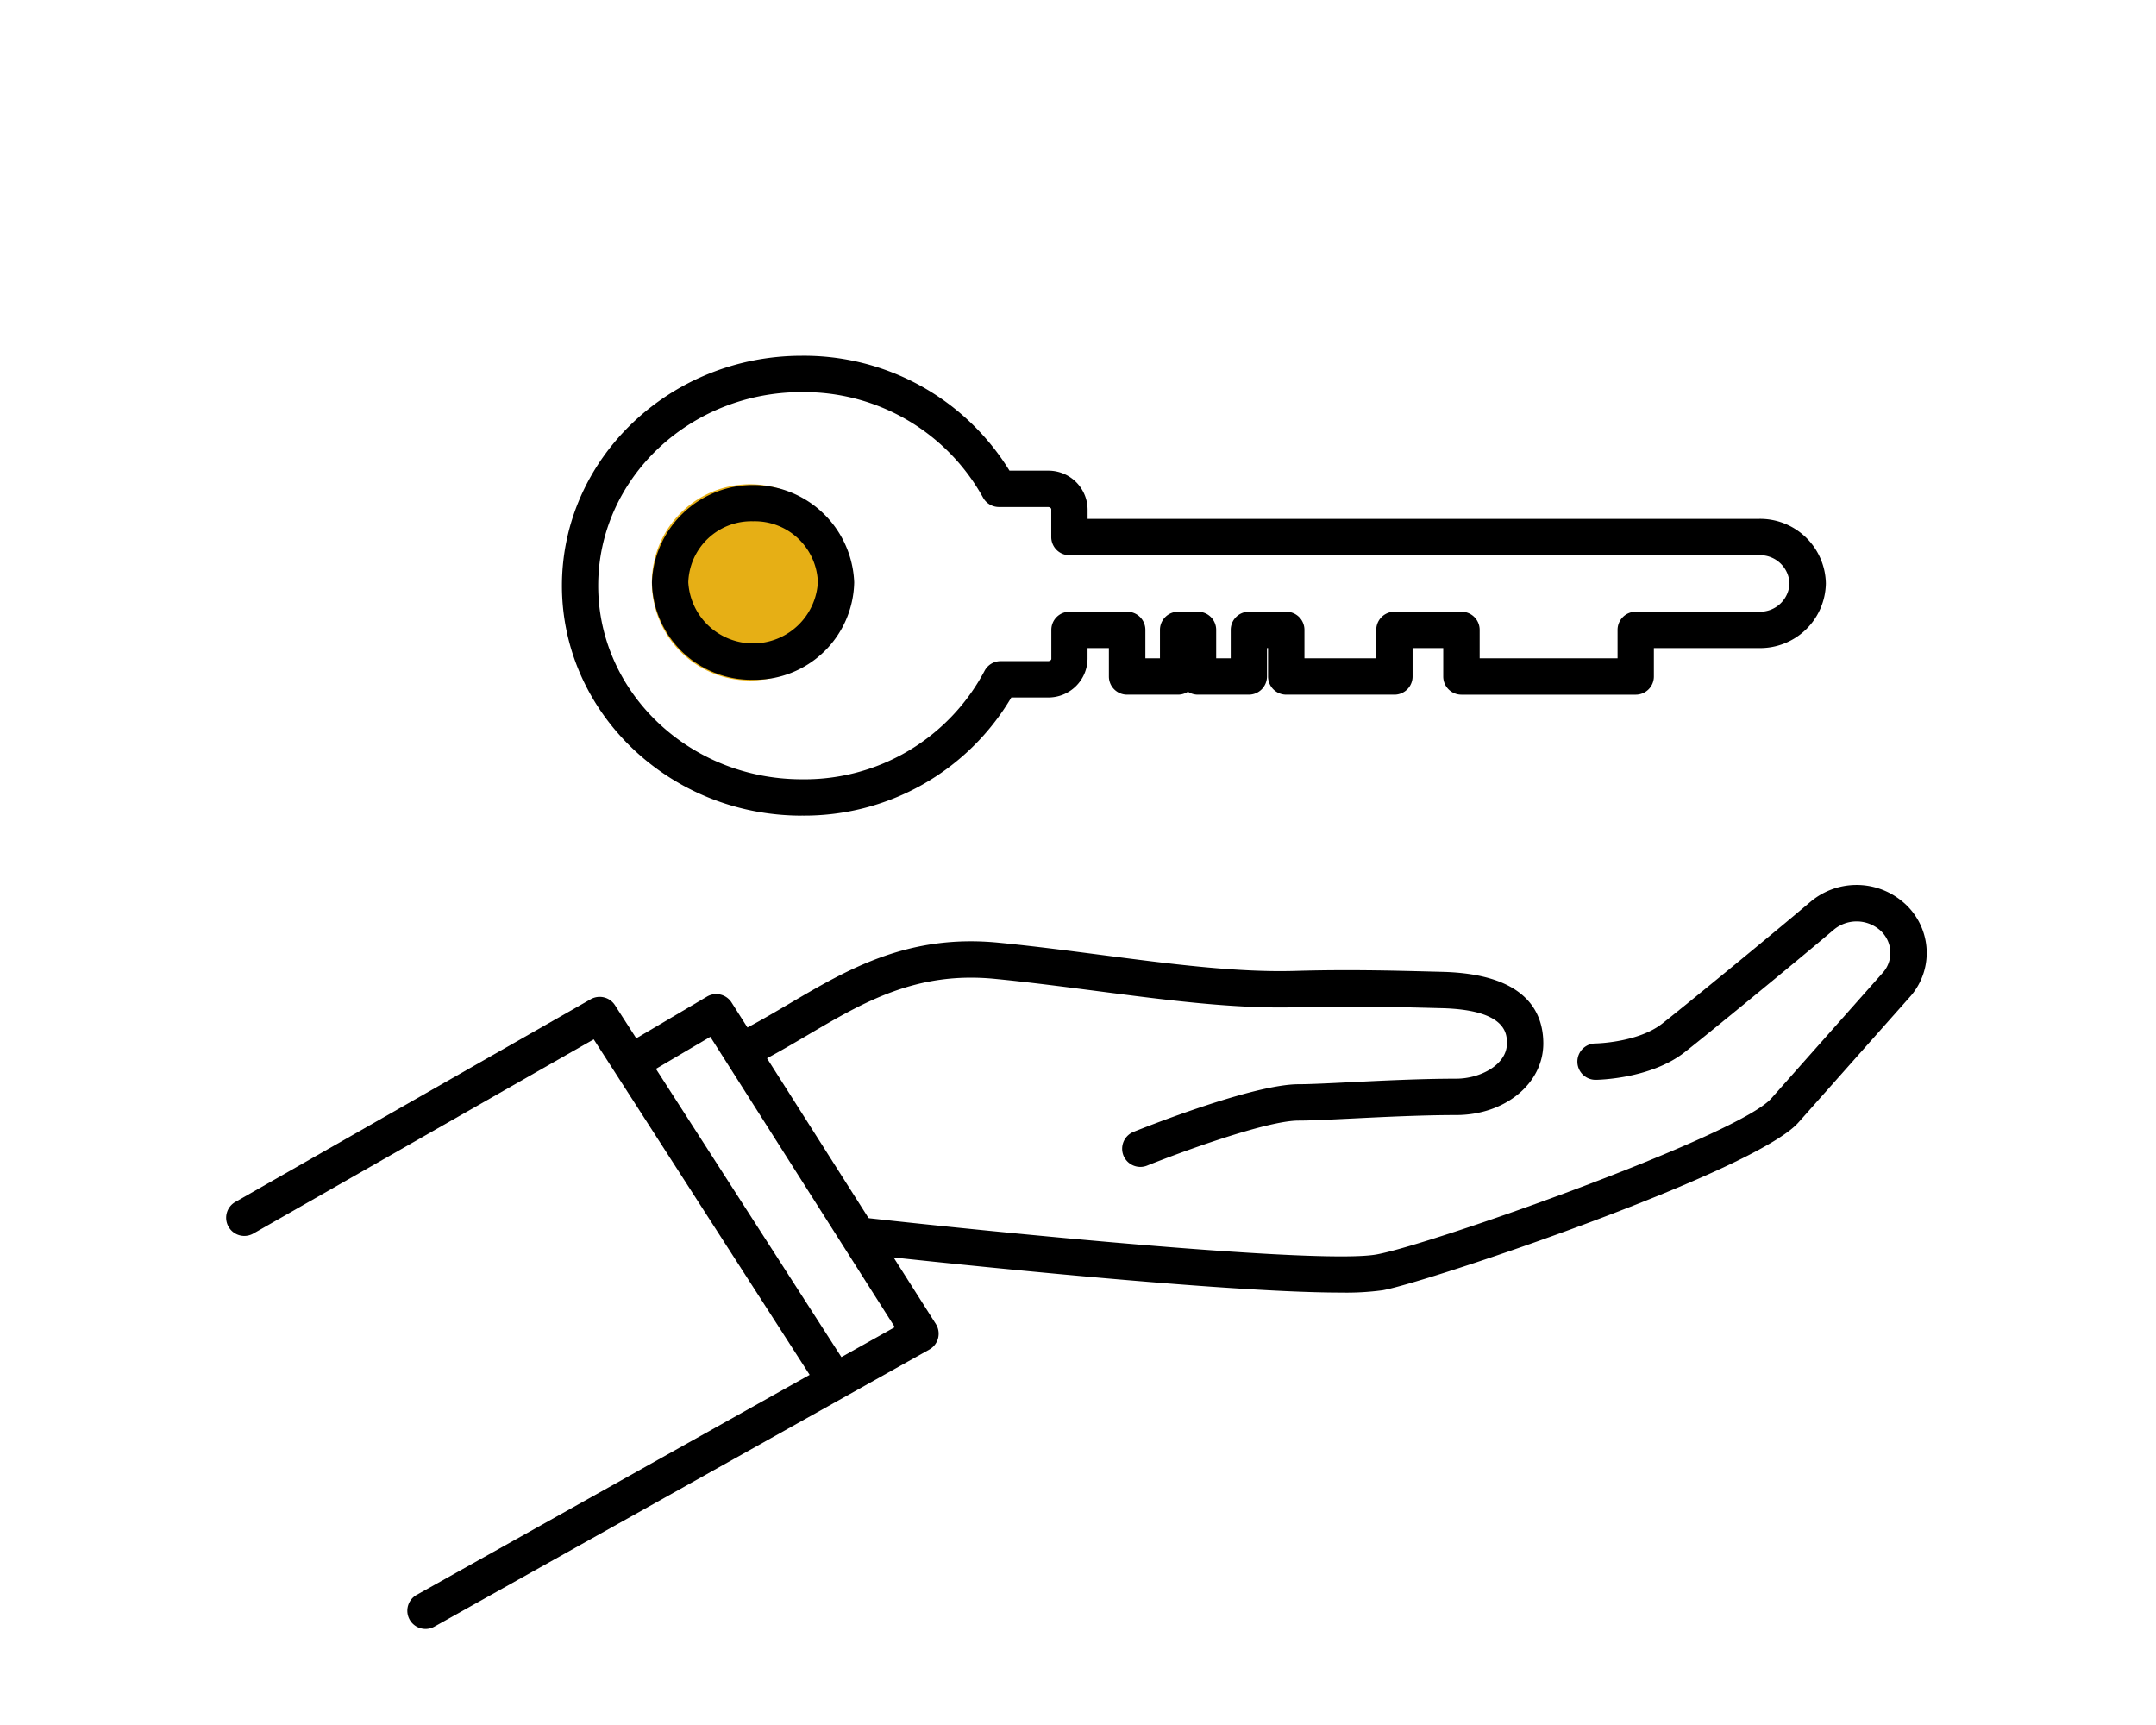
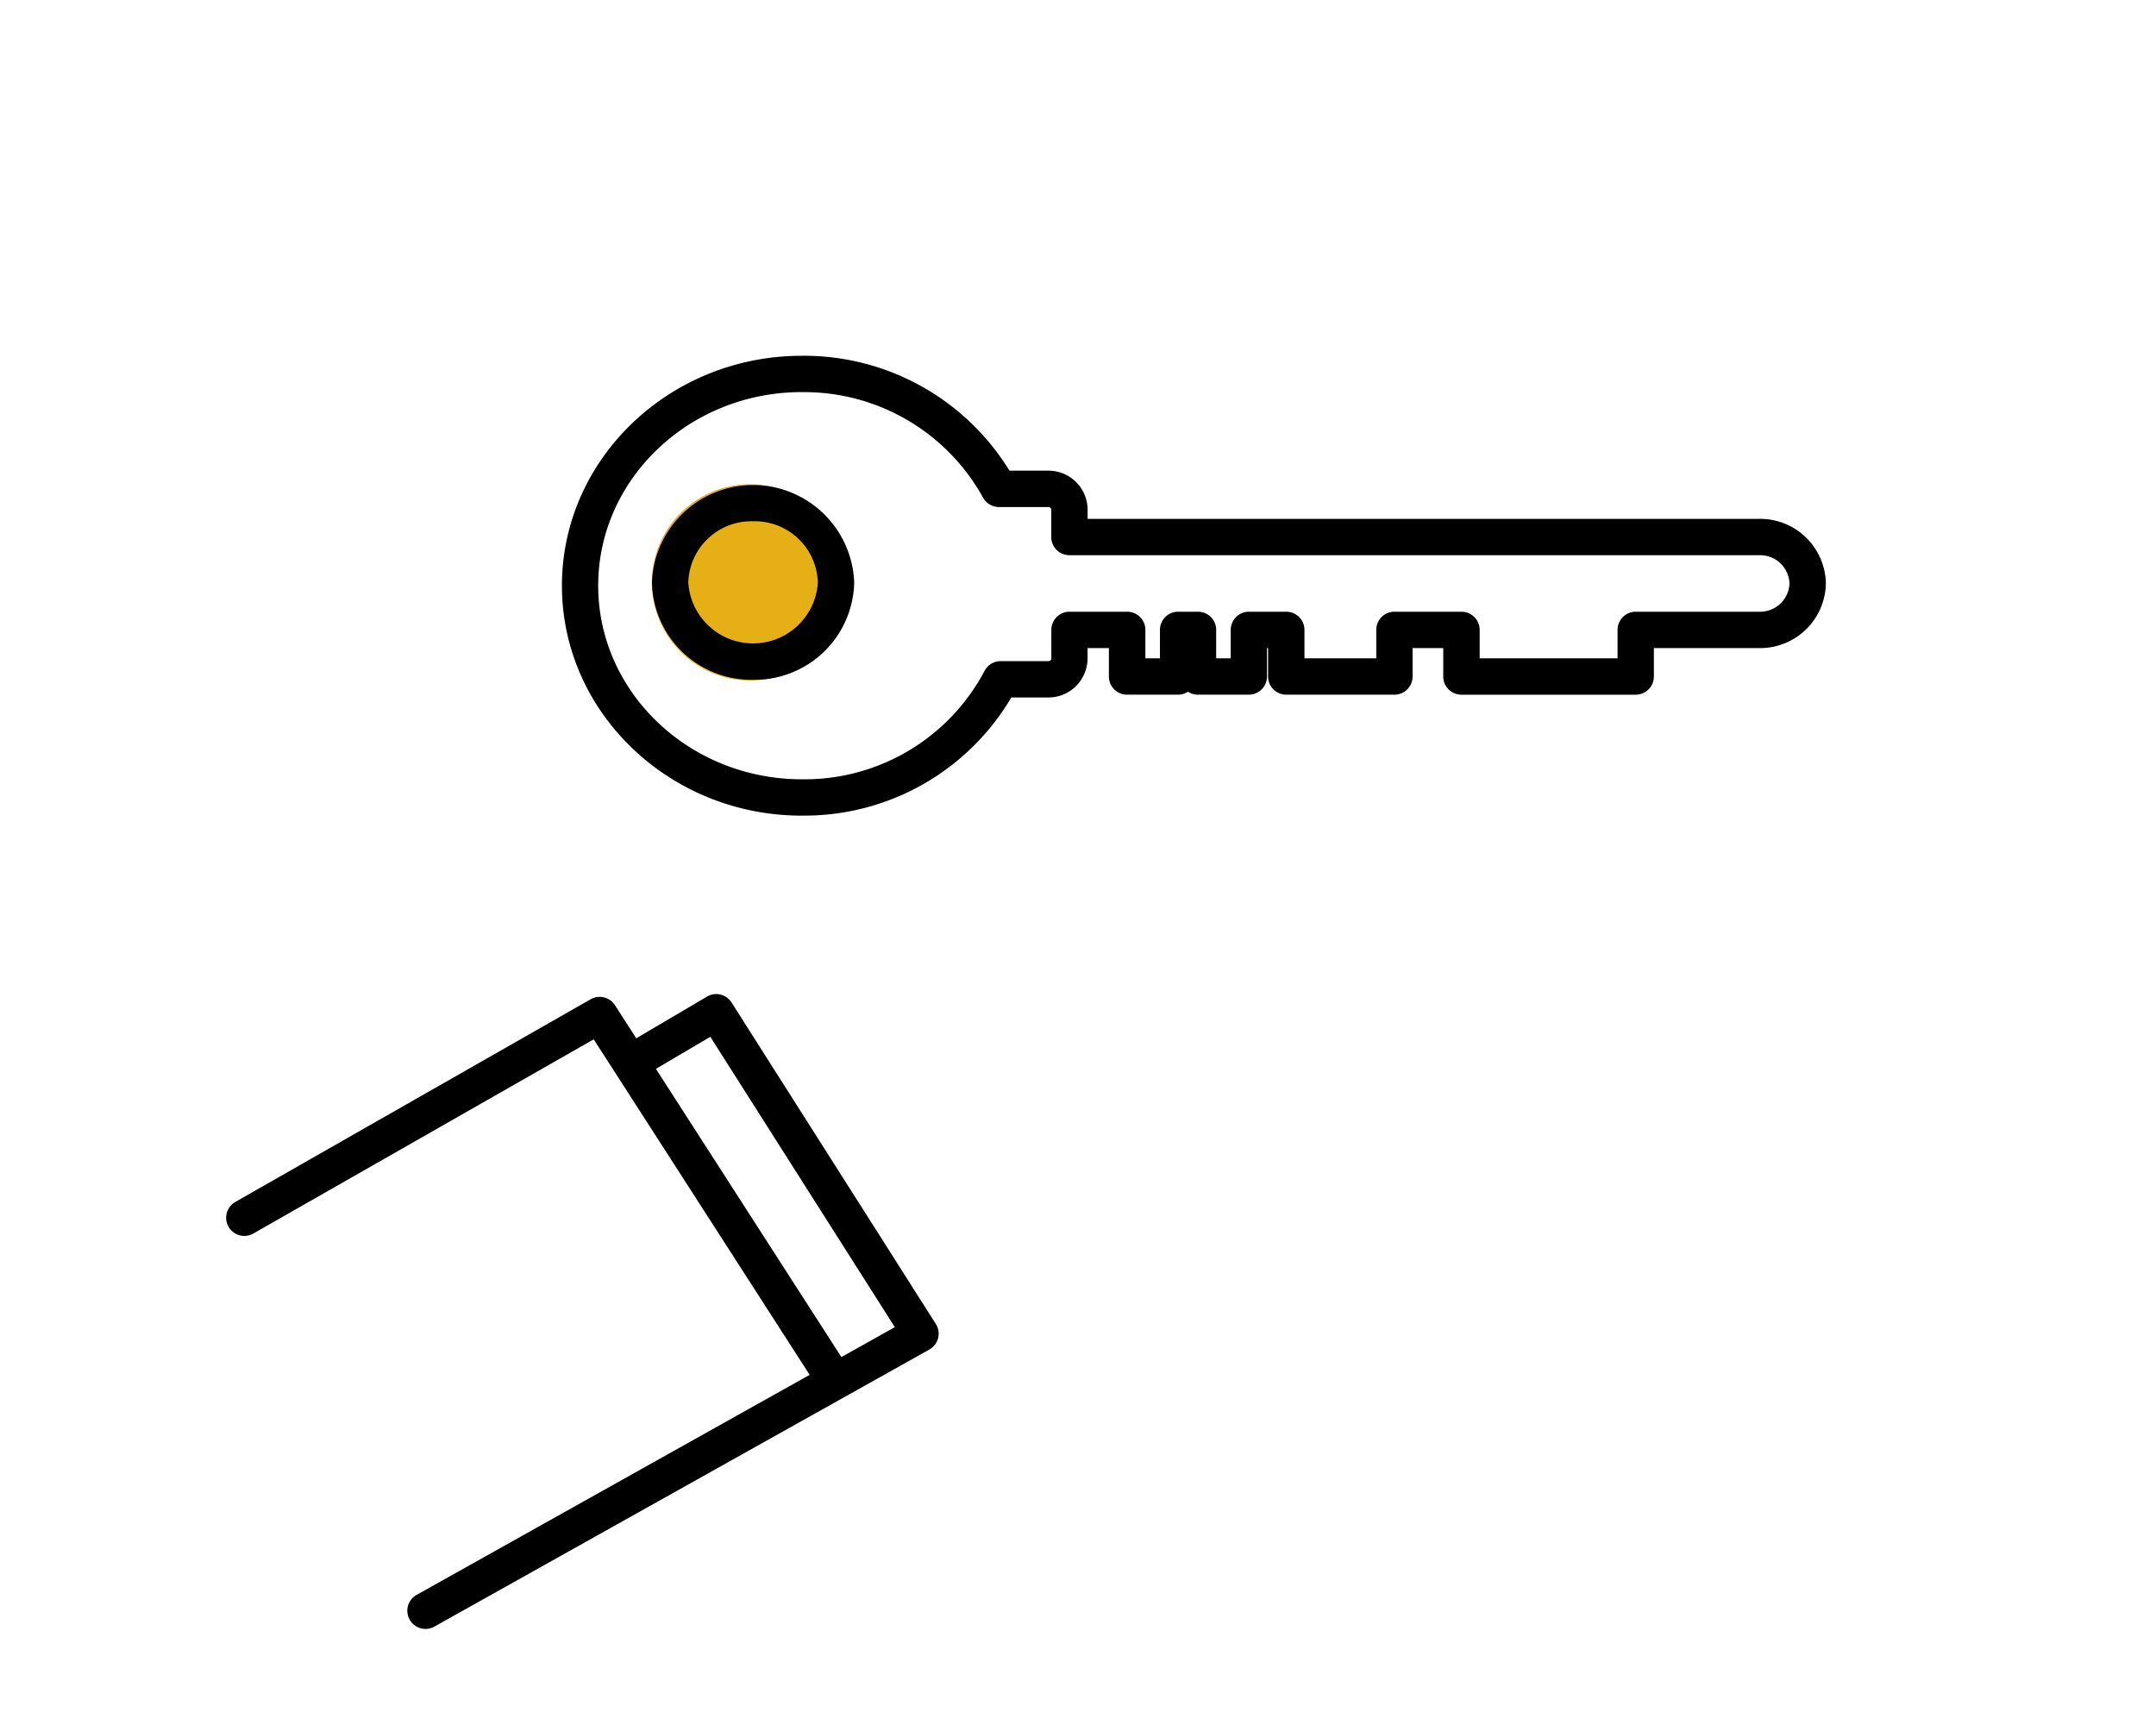
<svg xmlns="http://www.w3.org/2000/svg" width="200" height="160" viewBox="0 0 200 160">
  <defs>
    <clipPath id="clip-path">
      <rect id="長方形_6592" data-name="長方形 6592" width="157.738" height="118.088" fill="none" />
    </clipPath>
  </defs>
  <g id="グループ_1902" data-name="グループ 1902" transform="translate(-640 -6931)">
    <rect id="長方形_6591" data-name="長方形 6591" width="200" height="160" transform="translate(640 6931)" fill="none" />
    <g id="グループ_1898" data-name="グループ 1898" transform="translate(661 6964)">
      <g id="グループ_1897" data-name="グループ 1897" clip-path="url(#clip-path)">
        <path id="パス_189658" data-name="パス 189658" d="M119.221,39.6a9.1,9.1,0,1,1-9.1-9.1,9.1,9.1,0,0,1,9.1,9.1" transform="translate(-61.551 -18.582)" fill="#e6af15" />
        <path id="パス_189659" data-name="パス 189659" d="M56.323,189.232a1.685,1.685,0,0,1-1.419-.774L34.075,156.1l-31.554,18a1.686,1.686,0,1,1-1.67-2.929l32.942-18.789a1.686,1.686,0,0,1,2.253.552l21.693,33.707a1.686,1.686,0,0,1-1.416,2.6" transform="translate(0 -92.698)" />
        <path id="パス_189660" data-name="パス 189660" d="M44.643,210.389a1.686,1.686,0,0,1-.825-3.157L88.178,182.4,71.062,155.468,64.85,159.13a1.686,1.686,0,1,1-1.713-2.9l7.617-4.491a1.685,1.685,0,0,1,2.279.548L91.98,182.1a1.685,1.685,0,0,1-.6,2.375l-45.915,25.7a1.679,1.679,0,0,1-.822.215" transform="translate(-26.17 -92.301)" />
-         <path id="パス_189661" data-name="パス 189661" d="M158.85,159.9a1.686,1.686,0,0,1-.63-3.25c1.125-.452,11.109-4.418,15.316-4.418,1.026,0,2.774-.087,4.8-.187,2.944-.146,6.608-.327,9.8-.327,2.28,0,4.722-1.313,4.722-3.268,0-.853,0-3.117-6.054-3.271l-.613-.016c-4.195-.107-8.157-.208-12.858-.072-5.682.164-11.895-.644-18.476-1.5-3.11-.4-6.325-.823-9.5-1.134-7.3-.716-12.188,2.163-17.36,5.21-1.276.751-2.594,1.528-3.947,2.246a1.686,1.686,0,0,1-1.581-2.978c1.286-.683,2.572-1.44,3.816-2.173,5.41-3.187,11.008-6.482,19.4-5.661,3.229.316,6.472.738,9.607,1.146,6.445.839,12.53,1.632,17.944,1.474,4.795-.139,8.8-.037,13.042.072l.613.016c7.72.2,9.341,3.719,9.341,6.641,0,3.723-3.556,6.64-8.094,6.64-3.113,0-6.73.179-9.638.323-2.069.1-3.855.191-4.965.191-3.013,0-11.169,3.014-14.058,4.175a1.687,1.687,0,0,1-.628.122" transform="translate(-74.068 -84.665)" />
-         <path id="パス_189662" data-name="パス 189662" d="M193.448,163.417c-12.129,0-42.659-3.381-44.128-3.545a1.686,1.686,0,0,1,.373-3.351c11.273,1.255,41.7,4.306,47.044,3.36,4.927-.871,33.523-10.967,36.634-14.473l10.4-11.723a2.769,2.769,0,0,0,.636-2.035,2.843,2.843,0,0,0-1.06-1.938,3.3,3.3,0,0,0-4.173.042c-3.66,3.11-11.959,9.9-13.848,11.375-3.165,2.473-8.024,2.551-8.23,2.553h-.018a1.686,1.686,0,0,1-.02-3.372c.039,0,3.935-.075,6.191-1.838,1.871-1.462,10.1-8.2,13.741-11.288a6.636,6.636,0,0,1,8.483-.088,6.187,6.187,0,0,1,2.288,4.233,6.114,6.114,0,0,1-1.422,4.536l-.032.037-10.422,11.743c-4.067,4.582-34.475,14.831-38.569,15.555a24.98,24.98,0,0,1-3.876.216" transform="translate(-90.058 -76.525)" />
        <path id="パス_189663" data-name="パス 189663" d="M101.908,42.654c-12.268,0-22.249-9.567-22.249-21.327S89.64,0,101.908,0a22.37,22.37,0,0,1,19.268,10.656h3.575a3.632,3.632,0,0,1,3.672,3.583v.887h62.285a6.1,6.1,0,0,1,6.2,5.993,6.1,6.1,0,0,1-6.2,5.993h-9.755v2.637a1.686,1.686,0,0,1-1.686,1.686H163.1a1.686,1.686,0,0,1-1.686-1.686V27.111H158.57v2.637a1.686,1.686,0,0,1-1.686,1.686H146.849a1.686,1.686,0,0,1-1.686-1.686V27.111h-.1v2.637a1.686,1.686,0,0,1-1.686,1.686h-4.725a1.679,1.679,0,0,1-.921-.274,1.681,1.681,0,0,1-.922.274h-4.725a1.686,1.686,0,0,1-1.686-1.686V27.111h-1.98v1a3.632,3.632,0,0,1-3.672,3.582h-3.4a22.289,22.289,0,0,1-19.446,10.957m0-39.282c-10.409,0-18.877,8.054-18.877,17.955S91.5,39.282,101.908,39.282a18.885,18.885,0,0,0,16.95-10.046,1.687,1.687,0,0,1,1.5-.912h4.4c.177,0,.3-.111.3-.211V25.425a1.686,1.686,0,0,1,1.686-1.686h5.352a1.686,1.686,0,0,1,1.686,1.686v2.637h1.353V25.425a1.686,1.686,0,0,1,1.686-1.686h1.843a1.686,1.686,0,0,1,1.686,1.686v2.637H141.7V25.425a1.686,1.686,0,0,1,1.686-1.686h3.467a1.686,1.686,0,0,1,1.686,1.686v2.637H155.2V25.425a1.686,1.686,0,0,1,1.686-1.686h6.22a1.686,1.686,0,0,1,1.686,1.686v2.637h12.792V25.425a1.686,1.686,0,0,1,1.686-1.686h11.441a2.731,2.731,0,0,0,2.823-2.621,2.731,2.731,0,0,0-2.823-2.621H126.737a1.686,1.686,0,0,1-1.686-1.686V14.239c0-.1-.123-.211-.3-.211H120.2a1.686,1.686,0,0,1-1.484-.885,18.953,18.953,0,0,0-16.806-9.771M97.39,30.051a9.224,9.224,0,0,1-9.381-9.036,9.388,9.388,0,0,1,18.762,0,9.224,9.224,0,0,1-9.381,9.036m0-14.7a5.851,5.851,0,0,0-6.009,5.664,6.02,6.02,0,0,0,12.019,0,5.851,5.851,0,0,0-6.009-5.664" transform="translate(-48.532)" />
      </g>
    </g>
  </g>
</svg>